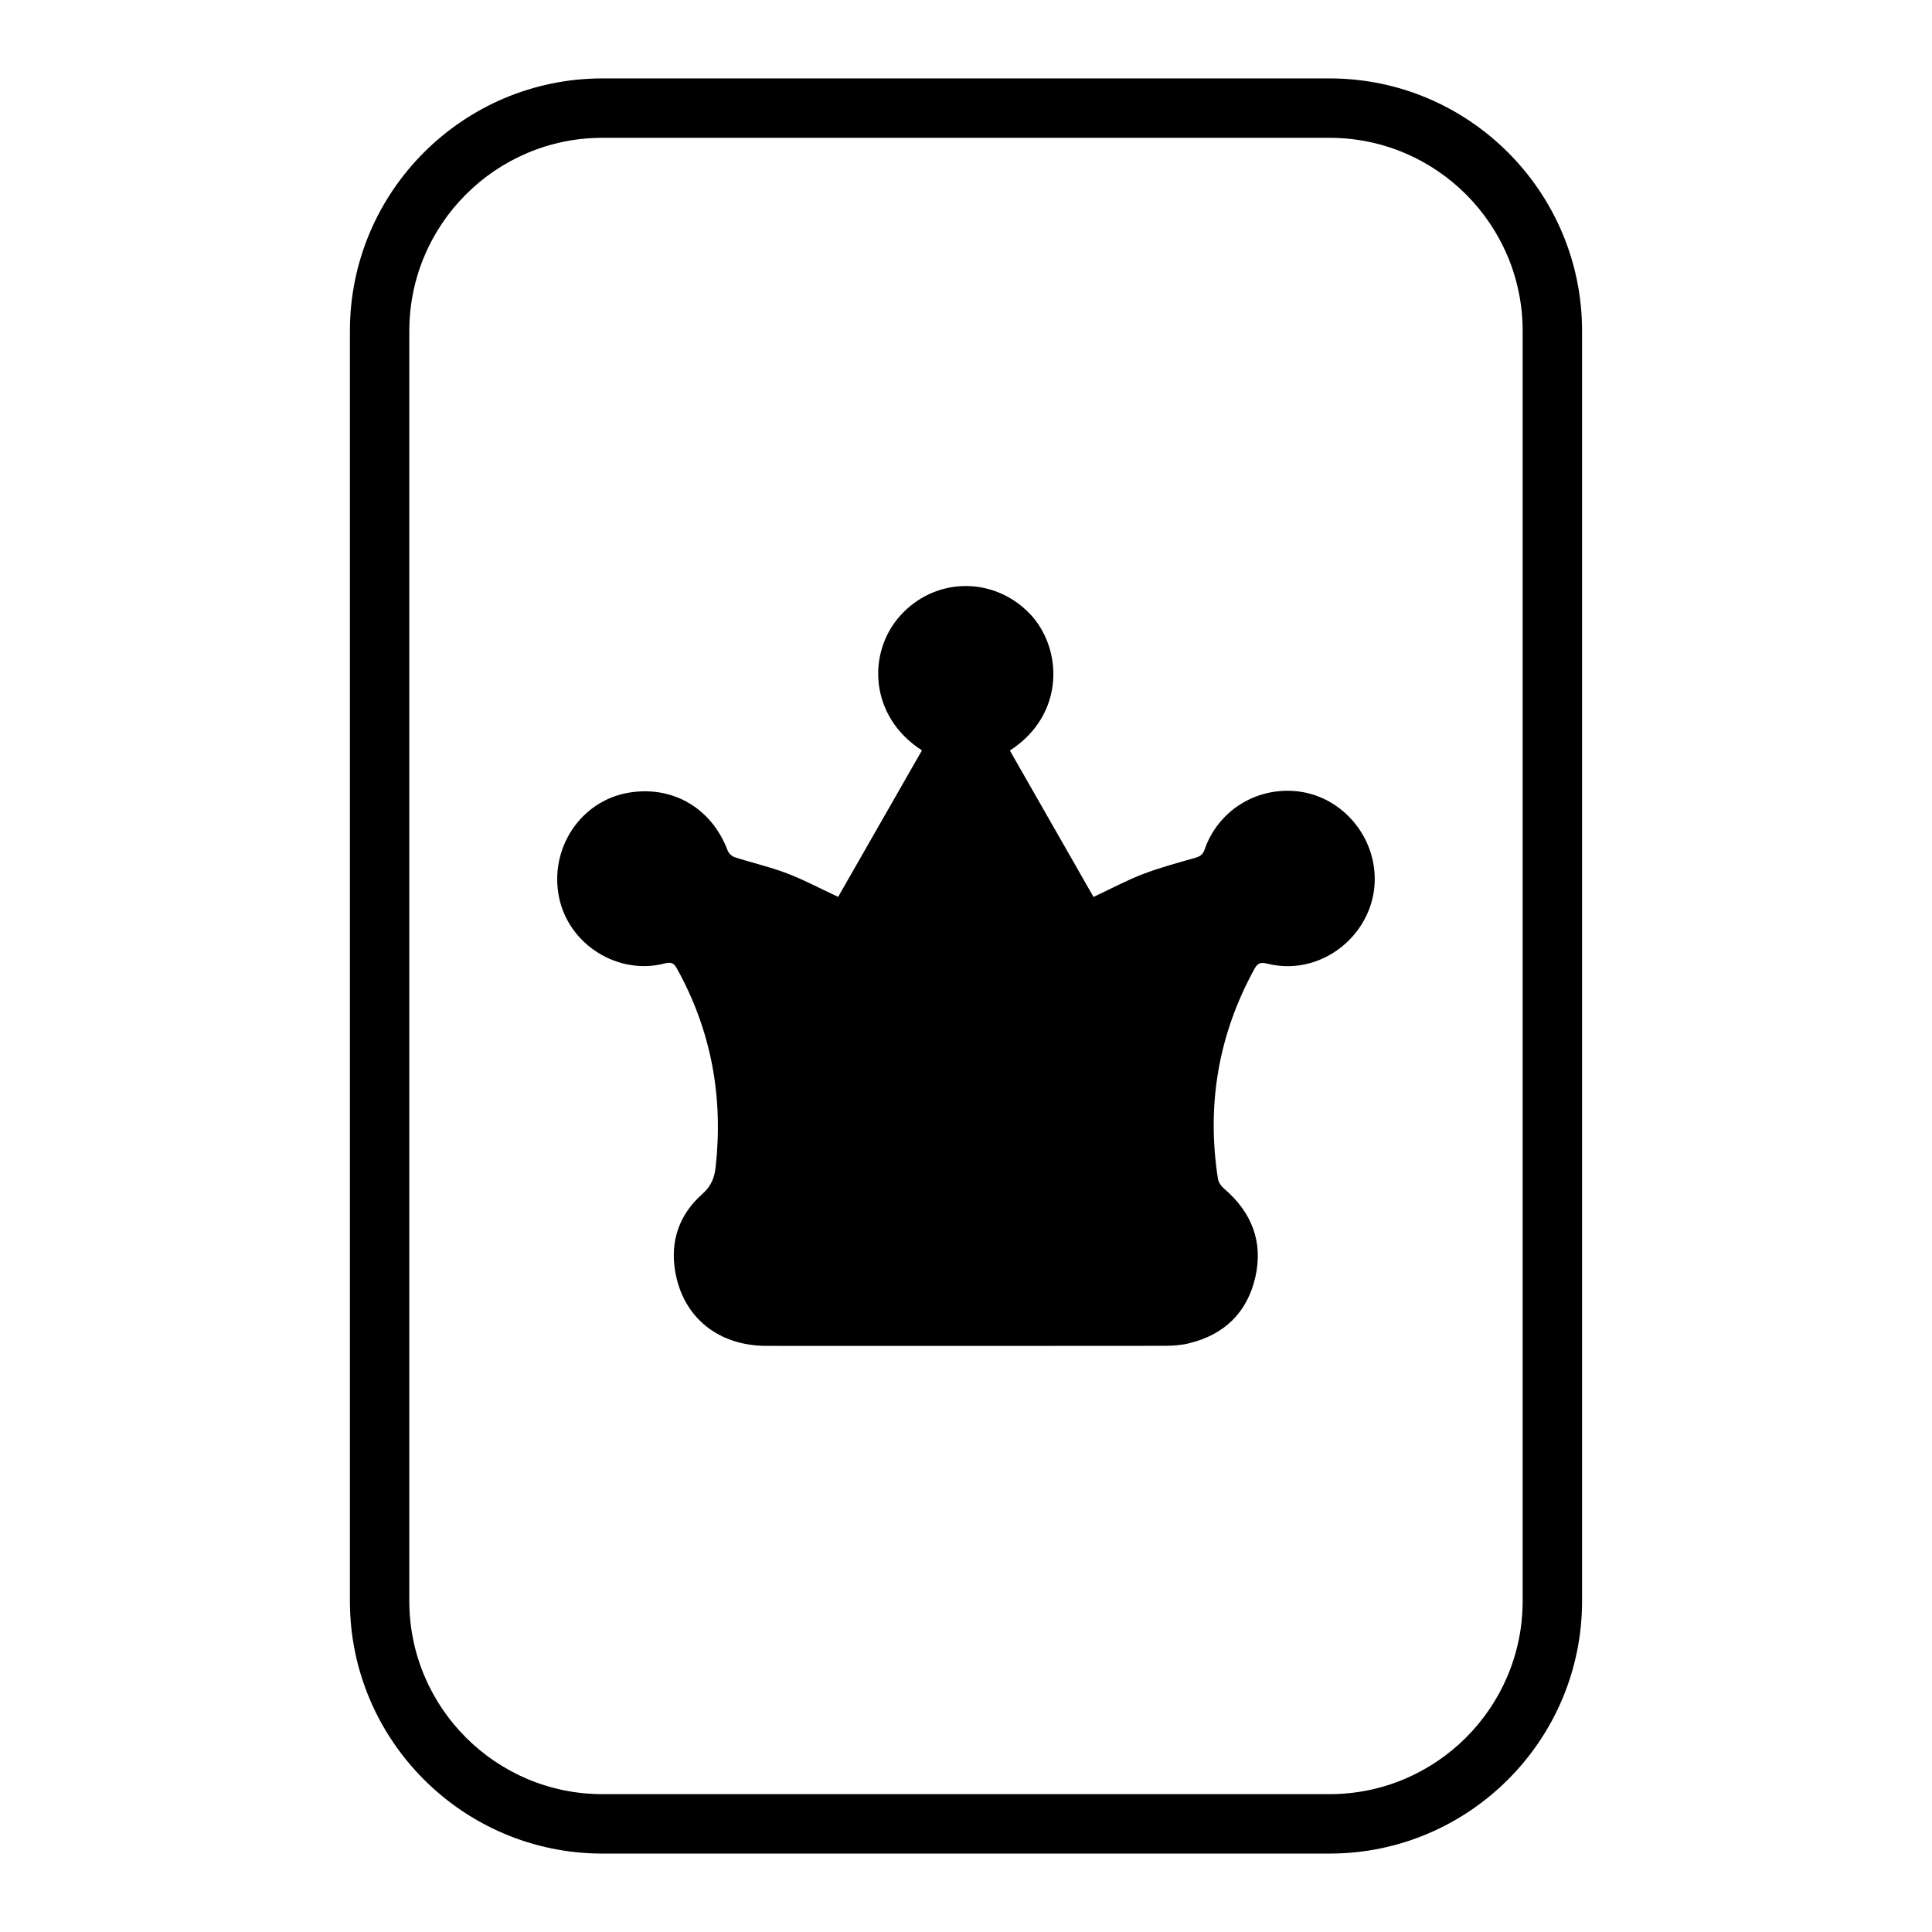
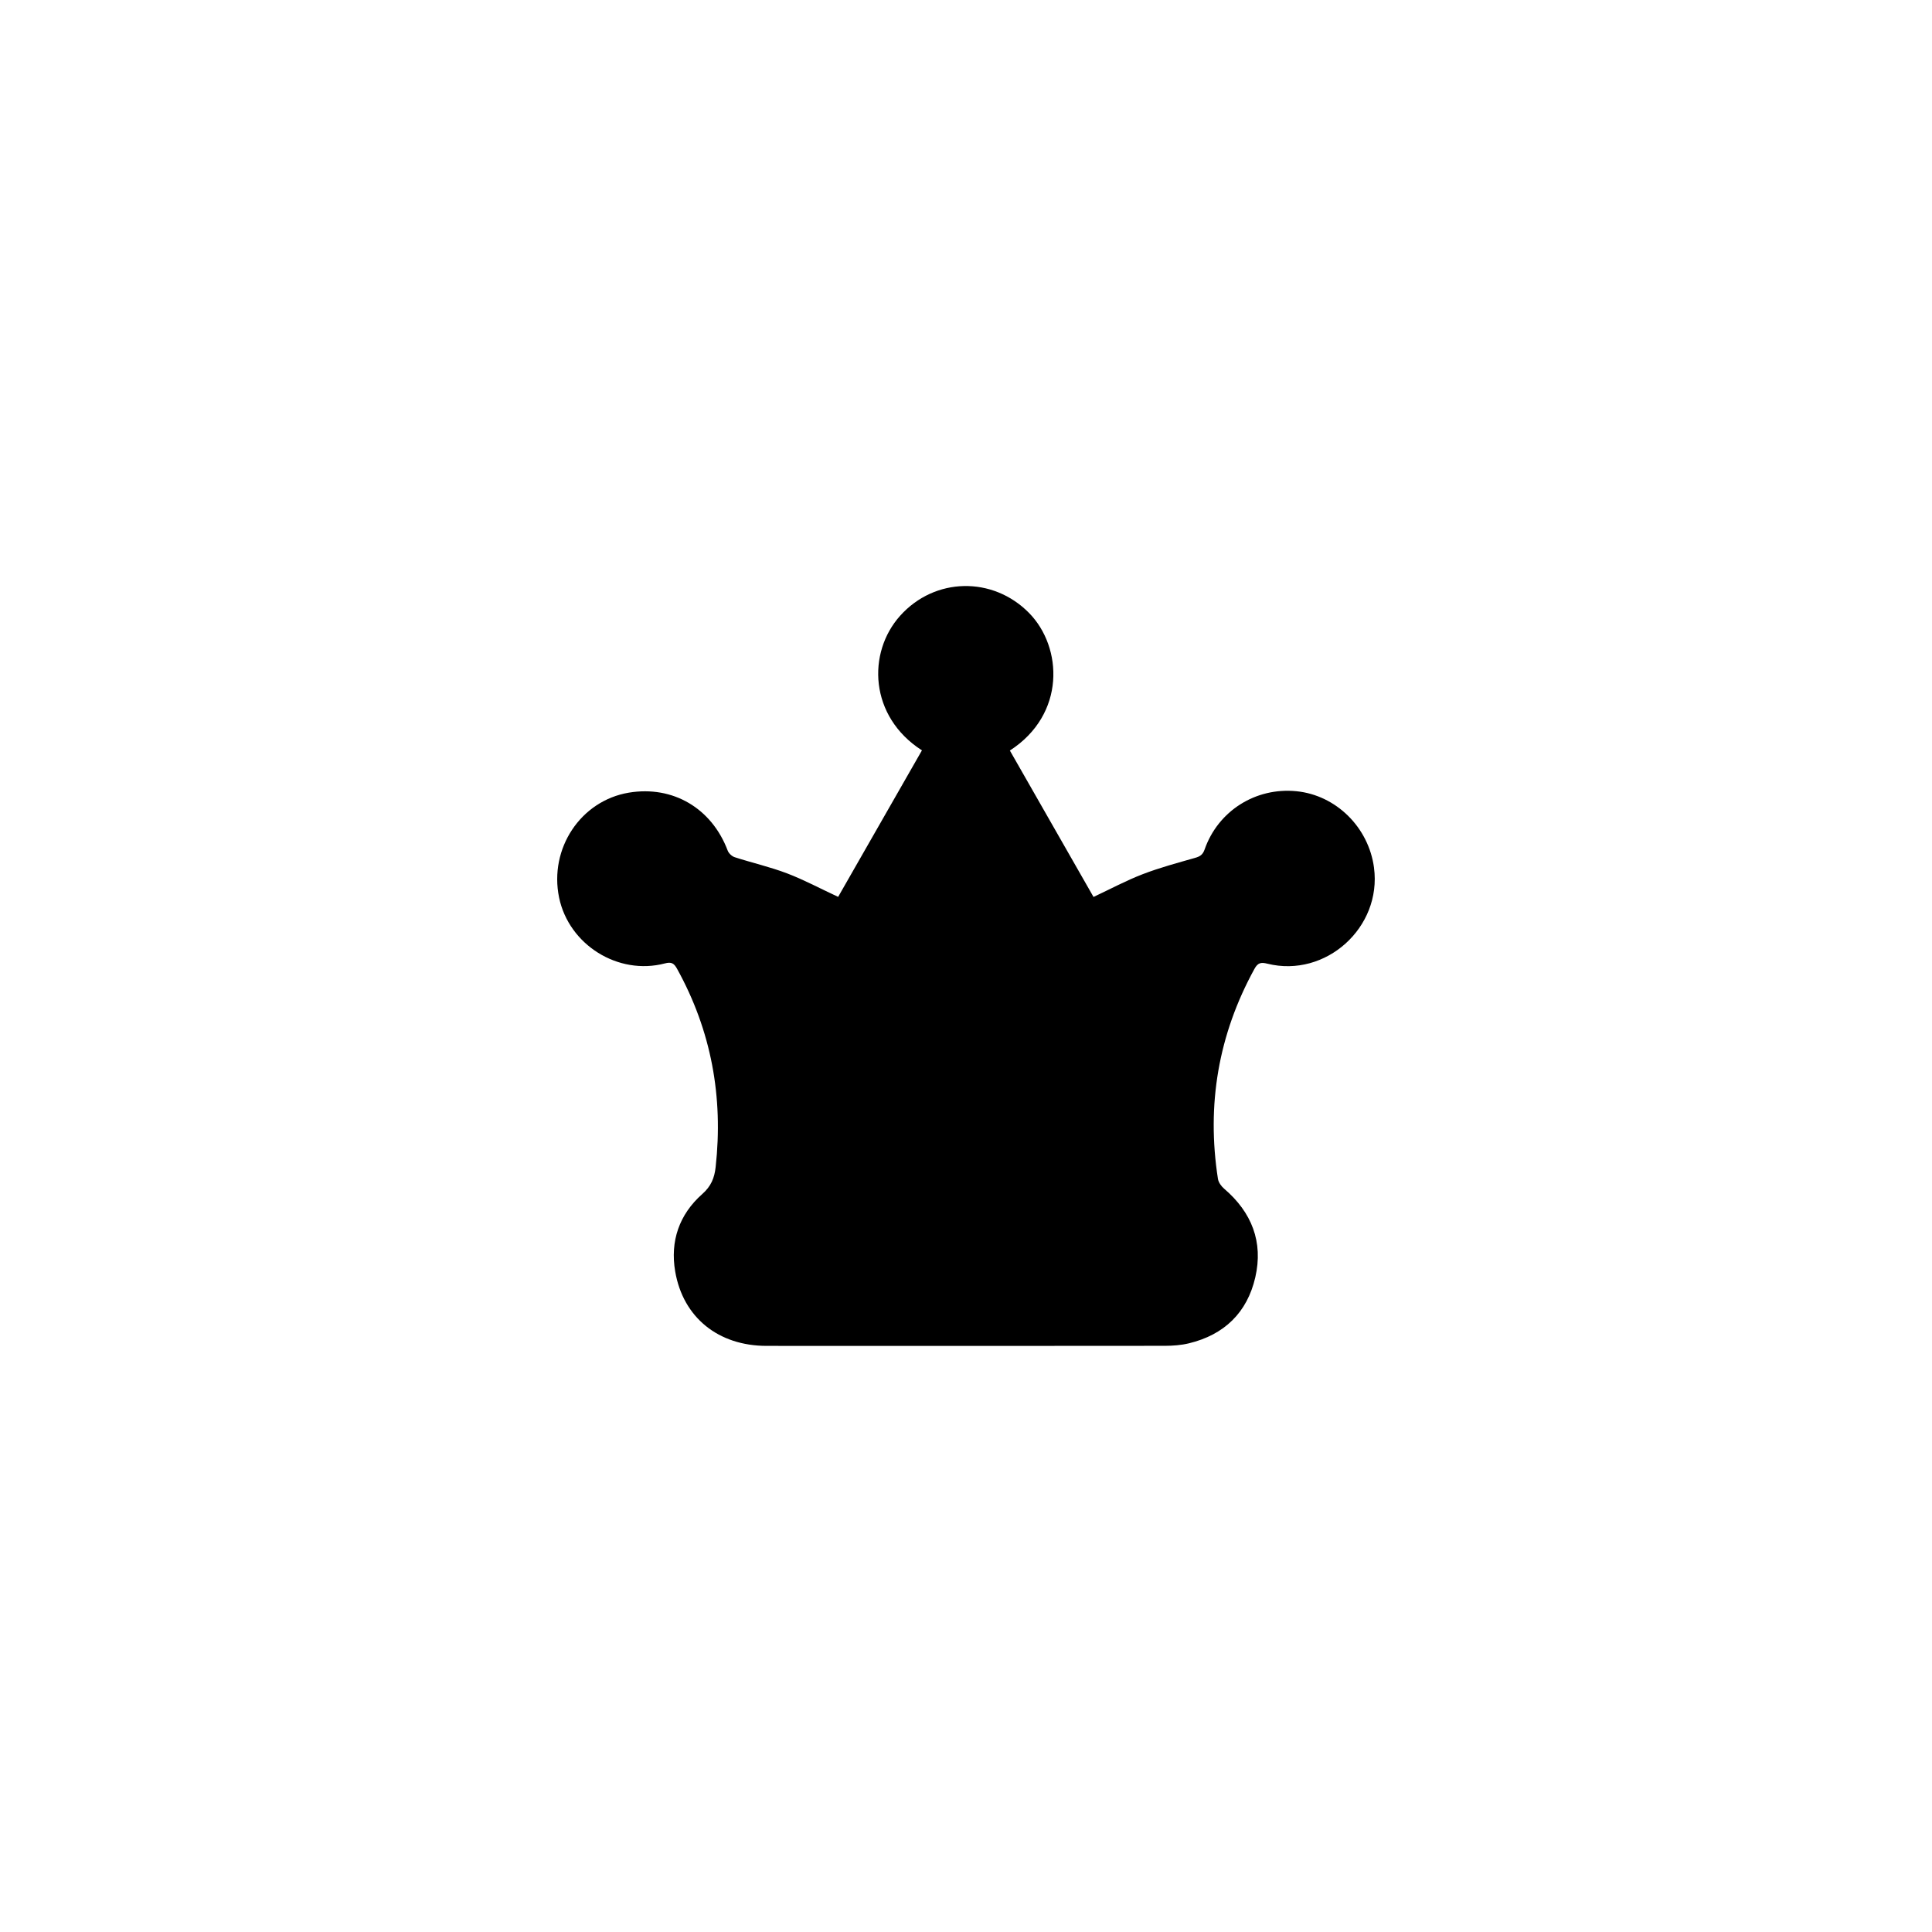
<svg xmlns="http://www.w3.org/2000/svg" fill="#000000" width="800px" height="800px" version="1.1" viewBox="144 144 512 512">
  <g>
-     <path d="m496.35 164.78h-192.71c-36.895 0-66.914 30.016-66.914 66.914v336.61c0 36.895 30.016 66.914 66.914 66.914h192.71c36.895 0 66.914-30.016 66.914-66.914v-336.61c0-36.891-30.016-66.914-66.914-66.914zm51.168 403.52c0 28.215-22.953 51.168-51.168 51.168h-192.71c-28.215 0-51.168-22.953-51.168-51.168v-336.61c0-28.215 22.953-51.168 51.168-51.168h192.71c28.215 0 51.168 22.953 51.168 51.168z" />
    <path d="m508.13 373.96c-1.418-10.707-10.051-19.23-20.555-20.277-10.785-1.078-20.773 5.203-24.34 15.438-0.488 1.402-1.234 1.859-2.543 2.227-4.652 1.332-9.352 2.582-13.863 4.32-4.418 1.699-8.613 3.961-13.035 6.031-7.383-12.91-14.777-25.852-22.168-38.801 14.824-9.566 14.035-27.348 5.078-36.465-9.605-9.762-24.977-9.484-34.148 0.738-8.801 9.801-8.211 26.711 5.769 35.684-7.504 13.105-14.918 26.078-22.207 38.824-4.731-2.195-9.02-4.504-13.531-6.227-4.512-1.715-9.266-2.793-13.871-4.281-0.746-0.234-1.59-1.023-1.867-1.754-4.234-11.227-14.516-17.293-26.184-15.359-12.762 2.125-21.184 14.785-18.5 27.797 2.59 12.516 15.633 20.703 28.031 17.461 1.738-0.465 2.426-0.039 3.227 1.41 9.094 16.438 12.289 33.992 10.227 52.594-0.316 2.844-1.203 5.055-3.543 7.117-6.102 5.398-8.551 12.492-7.172 20.516 2.086 12.211 11.453 19.711 24.199 19.719 35.195 0.023 70.391 0.023 105.59-0.016 2.125-0.008 4.289-0.164 6.344-0.66 9.375-2.258 15.461-8.164 17.602-17.5 2.148-9.359-0.945-17.223-8.242-23.465-0.77-0.652-1.512-1.676-1.66-2.629-3.047-19.625 0.102-38.195 9.676-55.641 0.898-1.637 1.73-1.801 3.441-1.371 15.449 3.824 30.344-9.605 28.242-25.43z" />
  </g>
</svg>